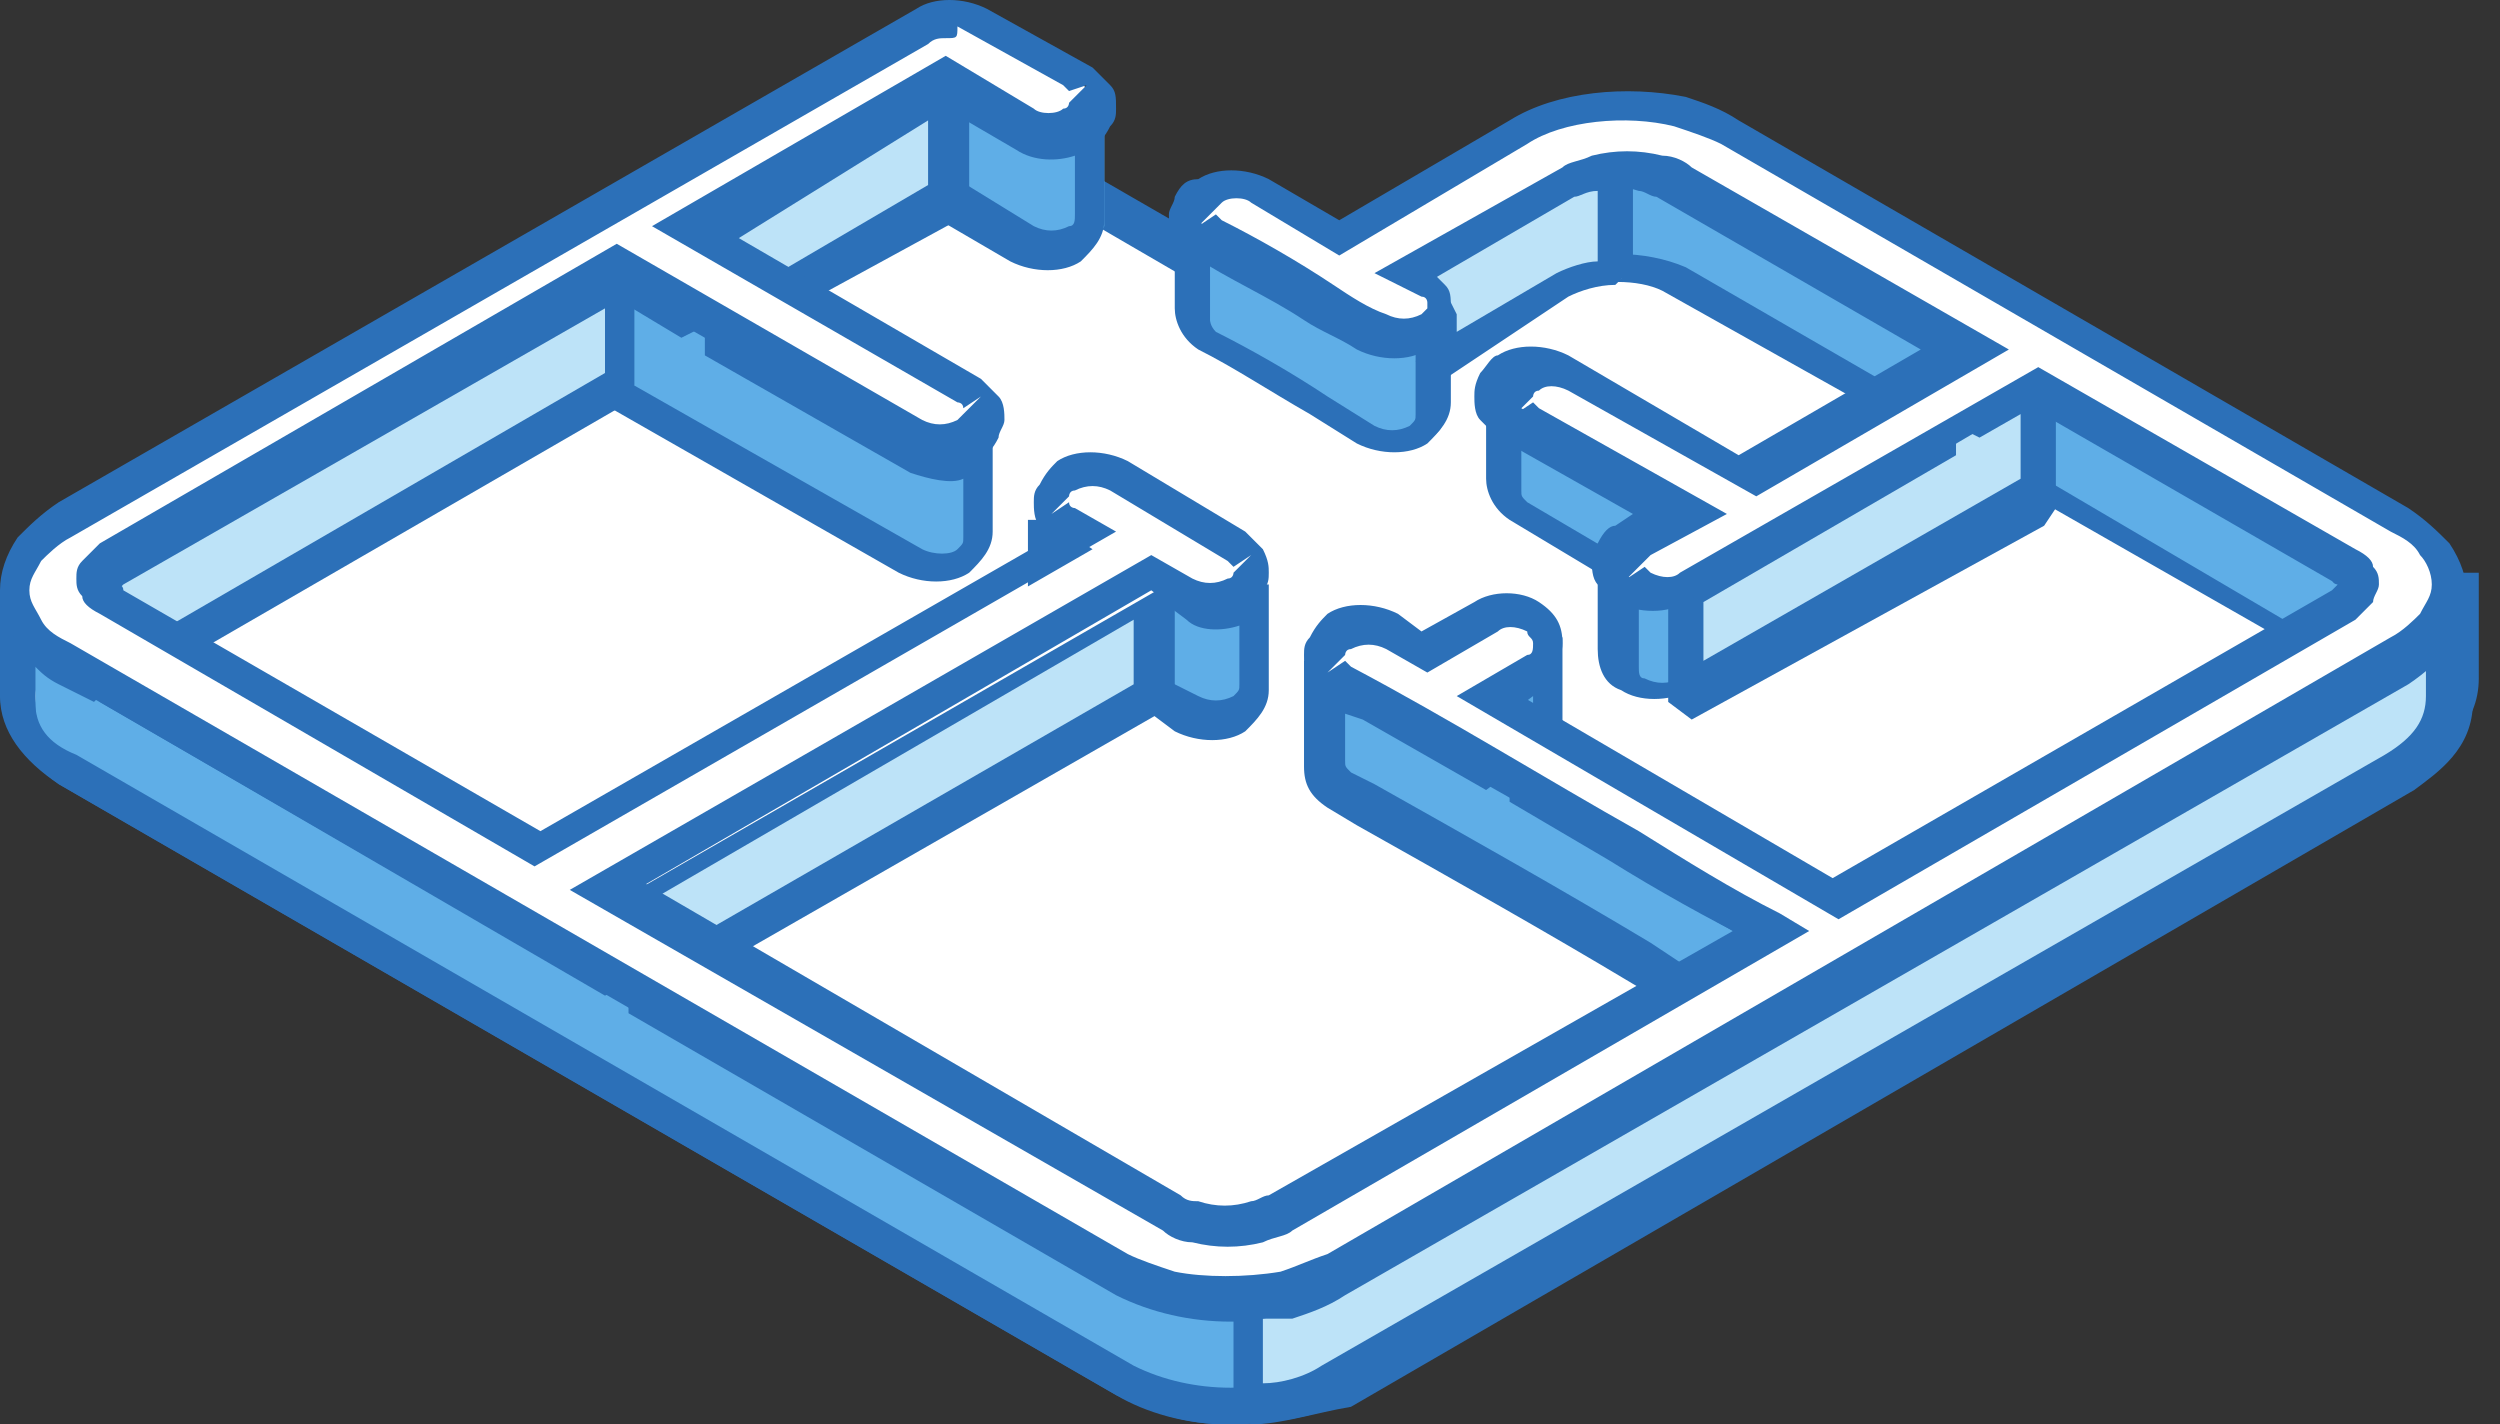
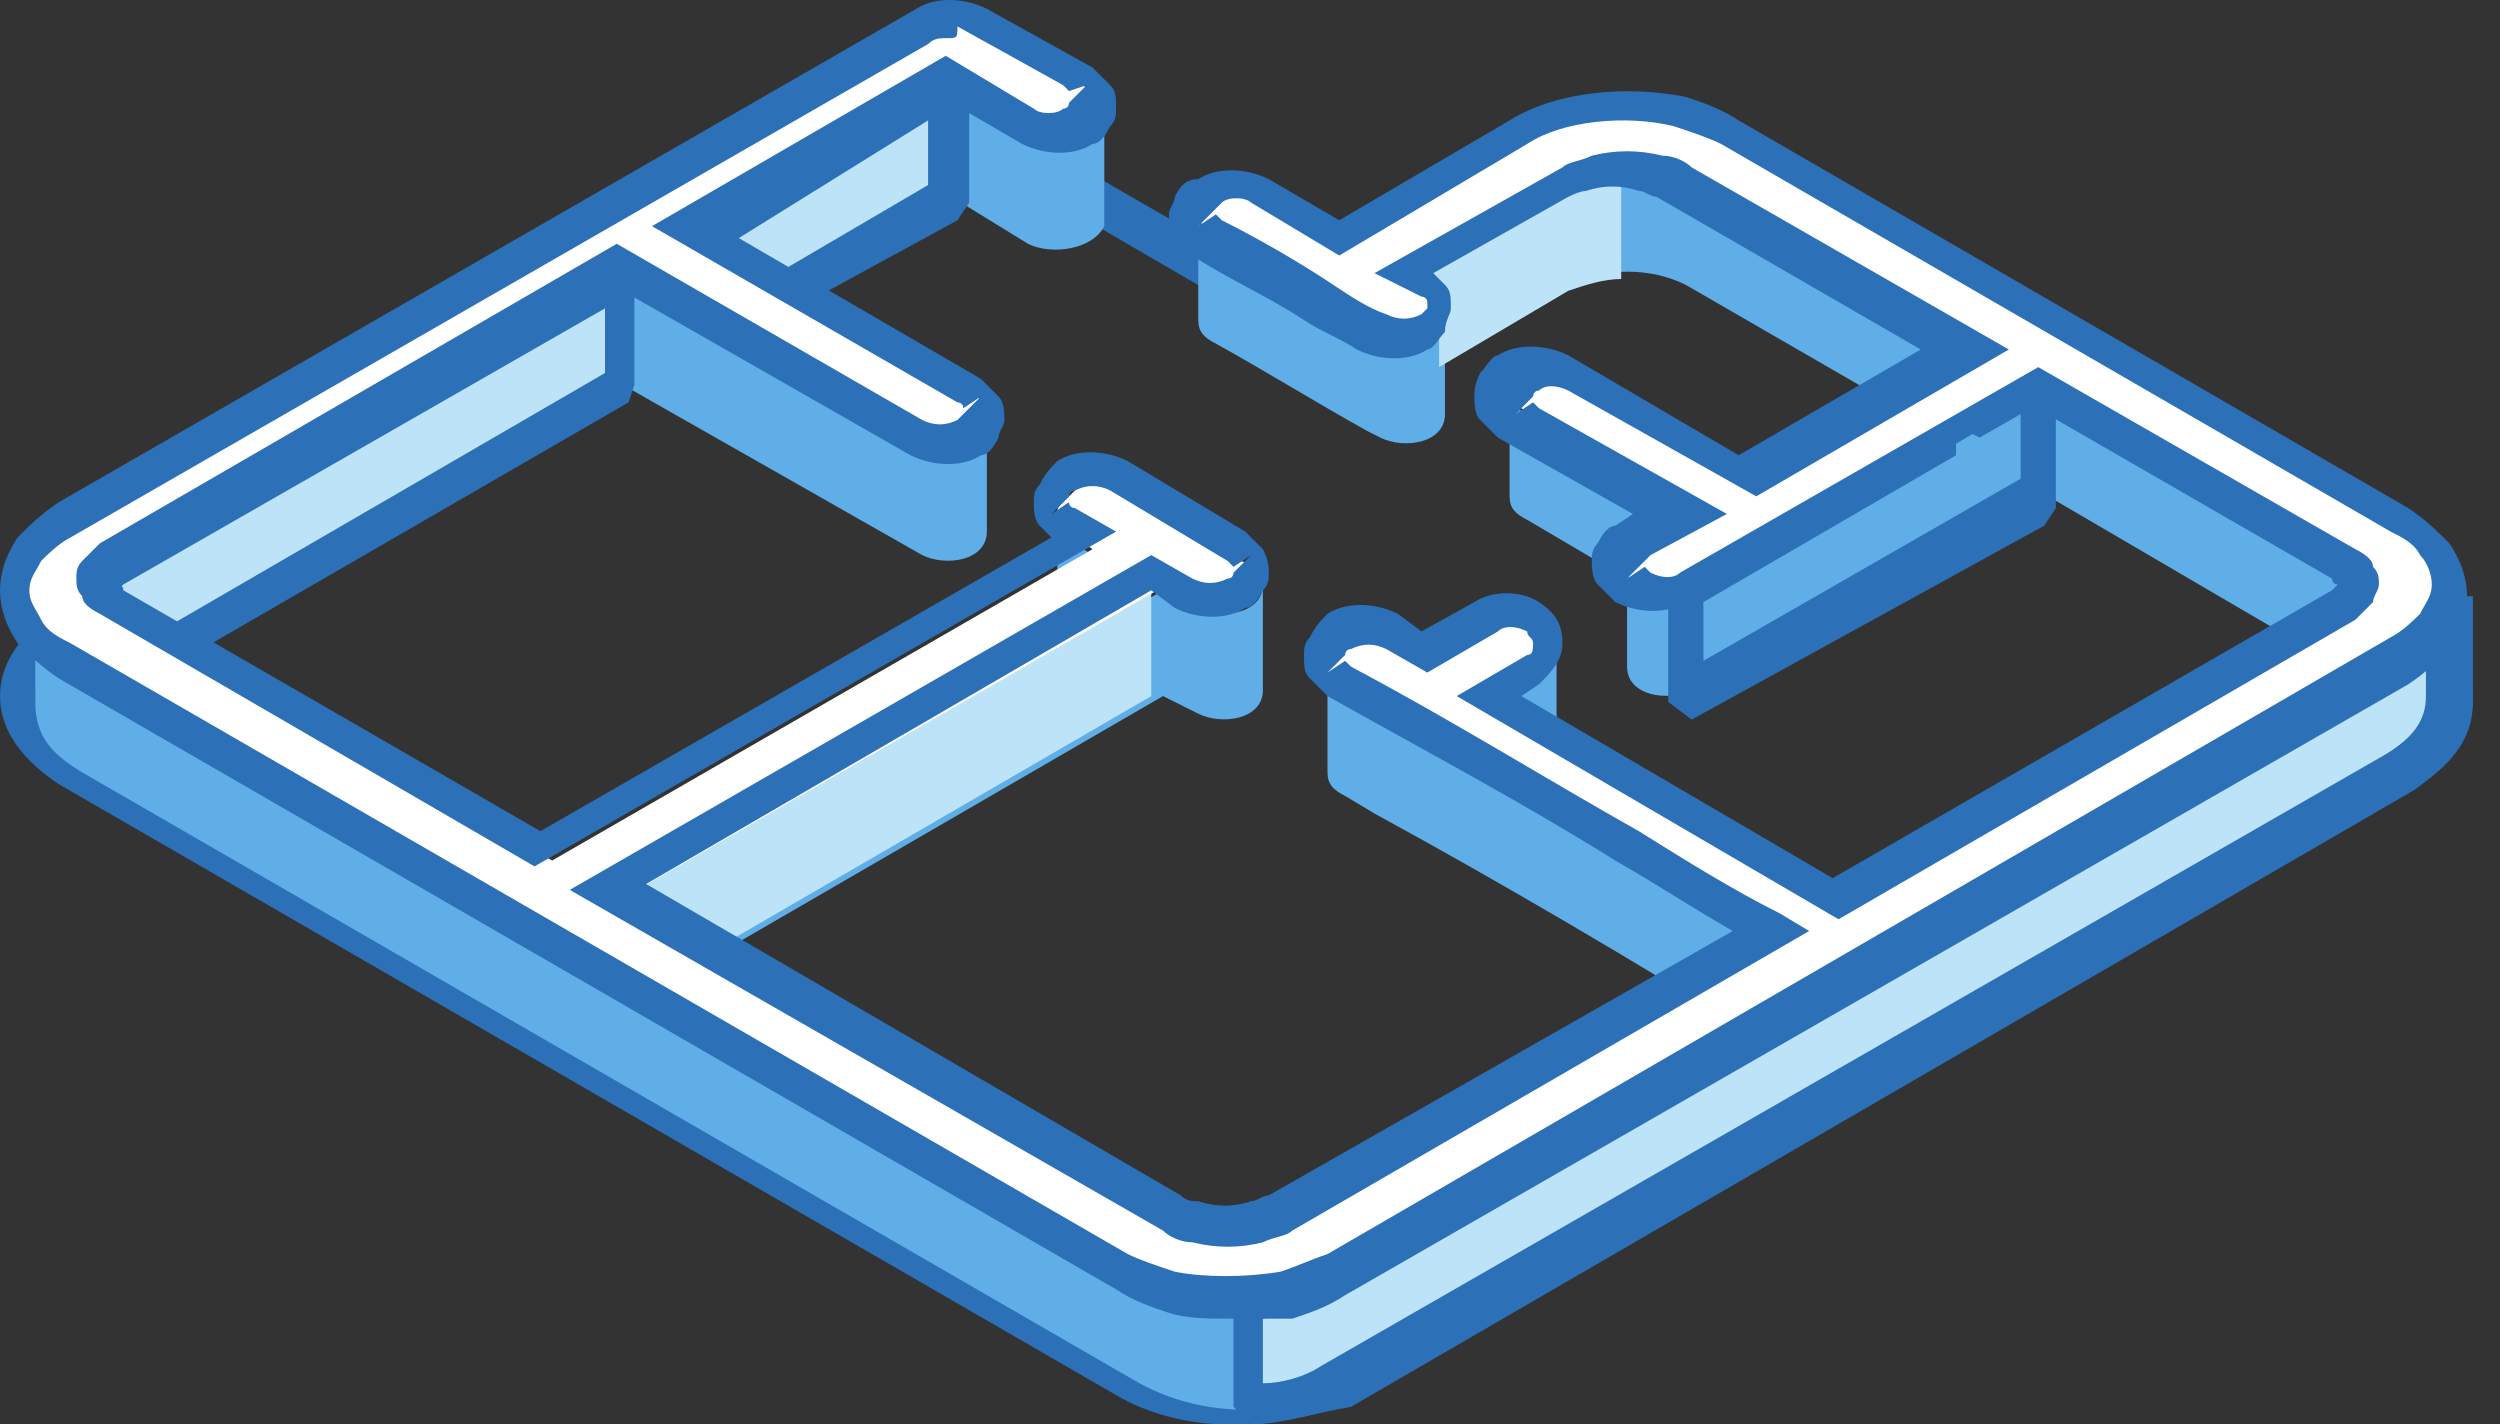
<svg xmlns="http://www.w3.org/2000/svg" width="86" height="49" viewBox="0 0 86 49" fill="none">
  <rect x="0" y="0" width="86" height="49" fill="#333333" stroke="none" />
-   <path fill-rule="evenodd" clip-rule="evenodd" d="M44.656 11.013L46.07 11.821L52.132 8.184C54.153 6.971 57.386 6.971 59.406 8.184L82.441 21.52C84.664 22.732 84.664 25.157 82.441 26.369L45.868 47.586C43.847 48.798 40.615 48.798 38.594 47.586L2.223 26.571C0 25.359 -0.202 22.934 2.223 21.722L31.724 4.749C32.936 4.143 34.148 5.153 35.159 5.759C38.392 7.375 41.423 9.194 44.656 11.013Z" fill="white" />
  <path fill-rule="evenodd" clip-rule="evenodd" d="M32.532 4.951C32.33 4.951 32.128 4.951 32.128 5.153L2.627 22.126C1.819 22.732 1.213 23.338 1.213 23.945C1.213 24.551 1.819 25.359 2.627 25.763L38.998 46.777C40.817 47.788 43.848 47.788 45.666 46.777L82.239 25.763C83.048 25.157 83.654 24.551 83.654 23.945C83.654 23.338 83.25 22.53 82.239 22.126L59.204 8.79C57.386 7.78 54.355 7.78 52.536 8.79L46.07 12.629L34.957 6.163C34.755 6.163 34.553 5.961 34.35 5.759C33.744 5.355 33.138 4.951 32.532 4.951ZM42.231 49C40.816 49 39.402 48.596 38.392 47.99L2.021 26.975C0.808 26.167 0 25.157 0 23.945C0 22.732 0.808 21.722 2.021 20.914L31.522 3.94C32.936 3.132 34.148 3.94 35.159 4.546C35.361 4.748 35.563 4.749 35.765 4.951L46.272 11.012L52.132 7.577C54.355 6.365 57.79 6.365 60.013 7.577L83.048 20.914C84.26 21.722 85.068 22.732 85.068 23.945C85.068 25.157 84.462 26.167 83.048 26.975L46.474 48.192C45.06 48.798 43.645 49 42.231 49Z" fill="#2C70B8" />
  <path fill-rule="evenodd" clip-rule="evenodd" d="M35.361 8.386L32.734 6.769L24.652 11.417L31.724 15.458C32.532 15.862 33.947 15.66 33.947 14.649V18.287C33.947 19.297 32.532 19.499 31.724 19.095L21.419 13.235L4.041 23.338C3.839 23.338 3.839 23.54 3.637 23.54L21.015 33.643V31.017L36.573 22.126C36.371 21.924 36.371 21.722 36.371 21.52V17.883C36.371 18.287 36.573 18.489 36.977 18.691L37.584 19.095V21.722L40.008 20.307L41.221 20.914C42.029 21.318 43.443 21.116 43.443 20.105V23.742C43.443 24.753 42.029 24.955 41.221 24.551L40.008 23.945L22.227 34.25L38.998 43.949C41.019 45.161 44.05 45.161 46.272 43.949L60.417 35.664C56.173 33.037 51.728 30.41 47.282 27.986L46.272 27.38C45.868 27.177 45.666 26.975 45.666 26.571V22.934C45.666 23.338 45.868 23.54 46.272 23.742L47.282 24.349C48.697 25.157 50.111 25.965 51.526 26.773V24.147L52.94 23.338C53.344 23.136 53.546 22.934 53.546 22.53V26.167C53.546 26.571 53.344 26.773 52.94 26.976L52.334 27.38L52.738 27.581C55.567 29.198 58.396 30.815 61.023 32.431V35.058L81.229 23.338C81.027 23.136 81.027 23.136 80.825 23.136L70.116 16.872L58.194 23.742C57.386 24.146 55.971 23.945 55.971 22.934V19.903L52.536 17.883C52.132 17.681 51.93 17.479 51.93 17.074V13.437C51.93 13.841 52.132 14.043 52.536 14.245L57.992 17.478V20.105H58.194L67.085 15.054L57.992 9.8C56.779 9.194 55.163 9.194 54.153 9.8L49.707 12.427V14.245C49.707 15.256 48.293 15.458 47.485 15.054L47.081 14.852C45.262 13.841 43.645 12.831 41.827 11.821C41.423 11.619 41.221 11.417 41.221 11.013V7.375C41.221 7.779 41.423 7.982 41.827 8.184C43.645 9.194 45.262 10.204 47.081 11.215L47.485 11.417C47.889 11.619 48.293 11.619 48.697 11.619V9.396L54.355 6.163C55.365 5.557 56.982 5.557 58.194 6.163L68.095 12.023V14.649L70.52 13.235L81.229 19.499C81.431 19.701 81.835 19.903 81.835 20.307V23.338L83.048 22.732C84.058 22.126 84.664 21.52 84.664 20.307V23.945C84.664 25.157 83.856 25.763 83.048 26.369L46.474 47.586C44.252 48.798 41.423 48.798 39.2 47.586L2.829 26.571C1.819 25.965 1.213 25.359 1.213 24.147V20.509C1.213 21.722 2.021 22.328 2.829 22.934L3.839 23.54V20.509C3.839 20.105 4.243 19.903 4.446 19.701L21.823 9.598L24.247 11.013V8.386L33.138 3.334L35.765 4.951C36.573 5.355 37.988 5.153 37.988 4.142V7.78C37.584 8.588 36.169 8.79 35.361 8.386Z" fill="#5FAEE7" />
-   <path fill-rule="evenodd" clip-rule="evenodd" d="M24.45 8.588V10.81L32.33 6.163H32.936L35.563 7.78C35.967 7.982 36.371 7.982 36.775 7.78C36.977 7.78 36.977 7.577 36.977 7.375V5.355C36.371 5.557 35.563 5.557 34.957 5.153L32.532 3.738L24.45 8.588ZM41.625 8.992V11.012C41.625 11.012 41.625 11.214 41.827 11.416C43.039 12.023 44.454 12.831 45.666 13.639L47.282 14.649C47.687 14.851 48.091 14.851 48.495 14.649C48.697 14.447 48.697 14.447 48.697 14.245V12.427L49.101 11.821L53.546 9.194C54.759 8.588 56.578 8.588 57.992 9.194L67.085 14.447V12.225L57.386 6.567C56.577 6.163 55.163 6.163 54.153 6.567L48.899 9.598V11.416L48.293 12.023C47.687 12.023 47.283 12.023 46.676 11.821L45.06 10.81C44.05 10.406 42.837 9.8 41.625 8.992ZM21.419 10.406L23.439 11.619L24.247 11.214V12.225L31.32 16.266C31.926 16.468 32.734 16.67 33.138 16.468V18.489C33.138 18.691 33.138 18.691 32.936 18.893C32.734 19.095 32.128 19.095 31.724 18.893L21.419 13.033H20.812L3.637 22.934V20.711C3.637 20.711 3.637 20.711 3.839 20.509L21.419 10.406ZM52.334 15.256L57.184 18.085V20.509L58.194 20.914L67.085 15.862V14.852L67.893 15.256L69.914 14.043L80.421 20.105C80.623 20.307 80.623 20.307 80.623 20.307V22.53L70.318 16.468H69.711L57.79 23.338C57.386 23.54 56.981 23.54 56.577 23.338C56.375 23.338 56.375 23.136 56.375 22.934V19.903L55.971 19.297L52.536 17.276C52.334 17.074 52.334 17.074 52.334 16.872V15.256ZM51.93 24.551V26.773L52.536 26.369C52.738 26.167 52.738 26.167 52.738 25.965V23.945L51.93 24.551ZM21.621 31.421V33.643L39.402 23.338H40.008L41.221 23.945C41.625 24.147 42.029 24.147 42.433 23.945C42.635 23.742 42.635 23.742 42.635 23.54V21.52C42.029 21.722 41.221 21.722 40.817 21.318L40.008 20.711L37.988 21.924L37.381 21.52L37.179 22.328L21.621 31.421ZM46.272 24.551L46.879 24.753C48.293 25.561 49.707 26.369 51.122 27.177L51.93 26.571V27.581L55.365 29.602C56.981 30.612 58.8 31.623 60.416 32.431V34.654C59.204 34.047 57.992 33.239 56.78 32.431C53.749 30.613 50.516 28.794 47.282 26.975L46.474 26.571C46.272 26.369 46.272 26.369 46.272 26.167V24.551ZM1.213 22.934V24.146C1.213 24.955 1.617 25.561 2.627 25.965L38.998 46.979C41.019 47.99 43.646 47.99 45.666 46.979L82.239 25.965C83.25 25.359 83.654 24.753 83.654 23.945V22.732C83.452 22.934 83.249 23.136 82.845 23.338L81.633 23.945L81.431 23.742V23.945L61.225 35.664L60.416 35.26V36.27L46.272 44.555C43.847 45.767 40.816 45.767 38.392 44.555L21.621 34.856V33.845L20.812 34.25L3.435 24.146V23.945L3.233 24.146L2.021 23.54C1.616 23.338 1.415 23.136 1.213 22.934ZM42.231 49C40.816 49 39.604 48.596 38.392 47.99L2.021 26.975C1.212 26.369 0.202 25.561 0 23.945V20.307H1.213C1.213 21.116 1.617 21.722 2.627 22.328L2.829 22.53V20.509C2.829 19.701 3.435 19.297 3.637 19.297L21.015 9.194H21.621L23.035 10.002V8.386L23.439 7.78L32.33 2.728H32.936L35.563 4.344C35.765 4.546 36.371 4.546 36.573 4.344C36.776 4.142 36.775 4.142 36.775 3.94H37.988V7.577C37.988 8.184 37.584 8.588 37.179 8.992C36.573 9.396 35.563 9.396 34.755 8.992L32.33 7.577L25.46 11.416L31.522 15.054C31.926 15.256 32.33 15.256 32.734 15.054C32.936 15.054 32.936 14.851 32.936 14.649H34.148V18.287C34.148 18.893 33.744 19.297 33.34 19.701C32.734 20.105 31.724 20.105 30.916 19.701L21.015 14.043L4.446 23.742L20.004 32.835V31.219L20.408 30.612L35.361 21.924C35.361 21.722 35.361 21.722 35.361 21.52V17.883H36.573C36.573 18.085 36.573 18.085 36.775 18.287L37.381 18.489L37.786 19.095V20.711L39.2 19.903H39.806L41.019 20.509C41.423 20.711 41.827 20.711 42.231 20.509C42.433 20.509 42.433 20.307 42.433 20.105H43.646V23.742C43.646 24.348 43.241 24.753 42.837 25.157C42.231 25.561 41.221 25.561 40.412 25.157L39.604 24.551L23.035 34.048L38.998 43.14C41.019 44.151 43.646 44.151 45.666 43.14L59.002 35.462C58.194 34.856 57.184 34.452 56.173 33.845C53.142 32.027 49.91 30.208 46.676 28.39L45.666 27.784C45.06 27.379 44.858 26.975 44.858 26.369V22.732H46.07C46.07 22.934 46.07 22.934 46.272 23.136L47.081 23.54C48.293 24.146 49.303 24.753 50.516 25.359V23.742L50.92 23.136L52.334 22.328C52.536 22.126 52.536 22.126 52.536 21.924H53.749V25.561C53.749 25.965 53.547 26.369 53.142 26.773L55.769 28.188C57.588 29.198 59.406 30.208 61.023 31.219L61.427 31.825V33.441L79.814 22.732L69.914 17.074L58.194 23.742C57.386 24.146 56.376 24.146 55.769 23.742C55.163 23.54 54.961 22.934 54.961 22.328V19.701L51.93 17.883C51.324 17.479 51.122 16.872 51.122 16.468V12.831H52.334C52.334 13.033 52.334 13.033 52.536 13.235L57.992 16.468L58.396 17.074V18.691L65.468 14.649L57.184 10.002C56.375 9.598 54.961 9.598 53.951 10.002L49.909 12.427V13.841C49.909 14.448 49.505 14.852 49.101 15.256C48.495 15.66 47.485 15.66 46.676 15.256L45.06 14.245C43.645 13.437 42.433 12.629 41.221 12.023C40.614 11.619 40.412 11.012 40.412 10.608V6.971H41.625C41.625 7.173 41.625 7.173 41.827 7.375C43.241 8.184 44.454 8.79 45.868 9.598L47.484 10.608H47.687V8.992L48.091 8.386L53.749 5.153C54.961 4.546 56.779 4.546 58.194 5.153L68.297 11.012L68.701 11.619V13.235L70.116 12.427H70.722L81.431 18.489C81.633 18.691 82.239 19.095 82.441 19.701V21.722H82.643C83.654 21.116 84.058 20.509 84.058 19.701H85.27V23.338C85.27 24.955 84.058 25.763 83.25 26.369L46.676 47.586C45.06 48.798 43.645 49 42.231 49Z" fill="#2C70B8" />
  <path fill-rule="evenodd" clip-rule="evenodd" d="M21.015 32.027V31.017C28.693 26.571 36.573 22.126 39.604 20.307V23.945L23.237 33.441L21.015 32.027Z" fill="#BDE3F8" />
-   <path fill-rule="evenodd" clip-rule="evenodd" d="M21.621 31.623L23.237 32.633L38.998 23.54V21.318L21.621 31.421V31.623ZM23.641 33.845H23.035L20.812 32.431L20.61 31.825V30.814L21.015 30.208L39.604 19.499L40.412 20.105V23.742L40.21 24.349L23.641 33.845Z" fill="#2C70B8" />
  <path fill-rule="evenodd" clip-rule="evenodd" d="M32.532 6.769L26.066 10.608L23.641 9.194V8.184L32.532 3.132V6.769Z" fill="#BDE3F8" />
  <path fill-rule="evenodd" clip-rule="evenodd" d="M24.45 8.79L26.066 9.8L31.926 6.365V4.142L24.45 8.79ZM26.268 11.214H25.662L23.439 9.8L23.035 9.194V8.386L23.439 7.78L32.33 2.728L33.34 3.334V6.971L32.936 7.577L26.268 11.214Z" fill="#2C70B8" />
  <path fill-rule="evenodd" clip-rule="evenodd" d="M21.419 13.235L4.647 22.934H3.435V20.307C3.435 19.903 3.839 19.701 4.041 19.499L21.419 9.396V13.235Z" fill="#BDE3F8" />
  <path fill-rule="evenodd" clip-rule="evenodd" d="M4.041 22.328H4.446L20.812 12.831V10.608L4.244 20.105C4.041 20.307 4.041 20.307 4.041 20.307V22.328ZM4.648 23.54H3.435L2.829 22.934V20.307C2.829 19.499 3.435 19.095 3.637 19.095L21.015 8.992L21.823 9.598V13.235L21.621 13.841L4.85 23.54H4.648Z" fill="#2C70B8" />
  <path fill-rule="evenodd" clip-rule="evenodd" d="M42.837 44.757C43.848 44.757 44.858 44.353 45.868 43.949L60.013 35.664L58.396 34.654L60.821 33.239V35.058L81.027 23.338C80.825 23.136 80.825 23.136 80.623 23.136L79.814 22.53L81.229 21.722V23.338L82.441 22.732C83.452 22.126 84.058 21.52 84.058 20.307V23.945C84.058 25.157 83.25 25.763 82.441 26.369L45.868 47.586C45.06 47.99 43.848 48.394 42.837 48.394V44.757Z" fill="#BDE3F8" />
  <path fill-rule="evenodd" clip-rule="evenodd" d="M59.81 34.654L60.416 35.058V34.452L59.81 34.654ZM43.443 45.363C44.454 45.161 45.262 44.959 46.07 44.555L60.215 36.27V35.26L61.023 35.664L81.229 23.945V23.742L81.431 23.945L82.643 23.338C82.845 23.136 83.047 23.136 83.452 22.732V23.945C83.452 24.753 83.048 25.359 82.037 25.965L45.464 46.979C44.858 47.383 44.05 47.586 43.443 47.586V45.363ZM43.039 49L42.433 48.394V44.757L43.039 44.151C44.05 44.151 45.06 43.746 45.868 43.342L59.204 35.664L58.598 35.26V34.25L61.023 32.835L61.831 33.441V34.25L80.219 23.54L79.814 23.338V22.328L81.229 21.52L82.239 22.126V22.53H82.441C83.452 21.924 83.856 21.317 83.856 20.509H85.068V24.146C85.068 25.763 83.856 26.571 83.048 27.177L46.474 48.394C45.262 48.596 44.05 49 43.039 49Z" fill="#2C70B8" />
  <path fill-rule="evenodd" clip-rule="evenodd" d="M55.769 9.598C55.163 9.598 54.557 9.8 53.951 10.002L49.505 12.629V11.013L48.293 9.598L53.951 6.365C54.557 6.163 55.163 5.961 55.769 5.961V9.598Z" fill="#BDE3F8" />
-   <path fill-rule="evenodd" clip-rule="evenodd" d="M49.303 9.598L49.909 10.406L50.111 10.81V11.416L53.546 9.396C53.95 9.194 54.557 8.992 54.961 8.992V6.567C54.557 6.567 54.355 6.769 54.153 6.769L49.303 9.598ZM49.707 13.033L48.697 12.427V11.012L47.687 9.8L47.889 8.79L53.546 5.557C54.153 5.152 54.961 4.951 55.567 4.951L56.173 5.557V9.194L55.567 9.8C54.961 9.8 54.355 10.002 53.951 10.204L49.707 13.033Z" fill="#2C70B8" />
-   <path fill-rule="evenodd" clip-rule="evenodd" d="M69.914 17.074L57.992 23.945C57.992 23.945 57.992 23.945 57.79 23.945V18.691V20.307H57.992L66.883 15.256L65.67 14.447L67.691 13.235V14.649L70.116 13.235V17.074H69.914Z" fill="#BDE3F8" />
  <path fill-rule="evenodd" clip-rule="evenodd" d="M66.68 14.447L66.883 14.649V14.245L66.68 14.447ZM58.598 20.711L67.287 15.66V14.649L68.095 15.054L69.509 14.245V16.468L58.598 22.732V20.711ZM58.194 24.753L57.386 24.147V18.893L57.79 18.287L58.8 18.893V19.499L65.872 15.458L65.468 15.256V14.245L67.489 13.033L68.499 13.639V14.043L69.914 13.235L70.722 13.841V17.479L70.318 18.085L58.194 24.753Z" fill="#2C70B8" />
  <path fill-rule="evenodd" clip-rule="evenodd" d="M36.169 4.951C35.765 4.951 35.563 4.951 35.361 4.749L32.734 3.132L23.843 8.184L33.542 13.639C33.745 13.639 33.744 13.841 33.947 14.043C34.148 14.245 34.148 14.245 34.148 14.447C34.148 14.649 34.148 14.65 33.947 14.852C33.947 15.054 33.745 15.054 33.542 15.256C33.34 15.458 32.936 15.458 32.734 15.458C32.532 15.458 32.128 15.458 31.926 15.256L21.621 9.396L4.243 19.499C4.041 19.701 3.839 19.701 3.839 19.903C3.839 20.105 3.637 20.105 3.637 20.307C3.637 20.509 3.637 20.509 3.839 20.711C4.041 20.913 4.041 20.913 4.243 21.116L18.994 29.602L37.584 18.893L36.977 18.489C36.775 18.287 36.573 18.287 36.573 18.085C36.573 17.883 36.371 17.882 36.371 17.68C36.371 17.478 36.371 17.478 36.573 17.276C36.775 17.074 36.775 17.074 36.977 16.872C37.179 16.67 37.584 16.67 37.786 16.67C38.19 16.67 38.392 16.67 38.594 16.872L42.635 19.297C42.837 19.297 43.039 19.499 43.039 19.701C43.039 19.903 43.241 19.903 43.241 20.105C43.241 20.307 43.241 20.307 43.039 20.509C42.837 20.711 42.837 20.712 42.635 20.914C42.433 21.116 42.029 21.116 41.827 21.116C41.625 21.116 41.221 21.116 41.019 20.914L39.806 20.307L21.216 31.017L40.615 42.13C40.817 42.332 41.019 42.332 41.423 42.534C41.827 42.534 42.231 42.736 42.433 42.736C42.837 42.736 43.241 42.736 43.443 42.534C43.847 42.534 44.05 42.332 44.252 42.13L61.023 32.431C56.173 29.602 51.122 26.571 46.07 23.742C45.868 23.54 45.666 23.54 45.666 23.338C45.666 23.136 45.464 22.934 45.464 22.934C45.464 22.732 45.464 22.732 45.666 22.53C45.868 22.328 45.868 22.328 46.07 22.126C46.272 21.924 46.676 21.924 46.879 21.924C47.283 21.924 47.485 21.924 47.687 22.126L48.899 22.732L50.92 21.52C51.526 21.317 52.132 21.317 52.536 21.52C53.142 21.924 53.344 22.732 52.536 23.338L51.122 24.146L63.043 31.017L80.421 20.914C80.623 20.712 80.825 20.711 80.825 20.509C80.825 20.307 81.027 20.307 81.027 20.105C81.027 19.903 81.027 19.903 80.825 19.701C80.623 19.499 80.623 19.499 80.421 19.297L69.711 13.033L57.79 19.903C57.588 20.105 57.184 20.105 56.982 20.105C56.577 20.105 56.375 20.105 56.173 19.903C55.971 19.903 55.971 19.701 55.769 19.499C55.567 19.297 55.567 19.095 55.567 19.095C55.567 18.893 55.567 18.893 55.769 18.691C55.971 18.489 55.971 18.287 56.173 18.287L57.79 17.276L52.334 14.043C52.132 13.841 51.93 13.841 51.93 13.639C51.728 13.437 51.728 13.437 51.728 13.235C51.728 13.033 51.728 13.033 51.93 12.831C52.132 12.629 52.132 12.427 52.334 12.427C52.536 12.225 52.94 12.225 53.142 12.225C53.547 12.225 53.749 12.225 53.951 12.427L60.013 16.064L67.489 11.821L57.588 5.961C57.386 5.759 56.982 5.759 56.78 5.557C56.375 5.557 55.971 5.355 55.769 5.355C55.365 5.355 54.961 5.355 54.759 5.557C54.355 5.557 54.153 5.759 53.951 5.961L48.293 9.194L48.899 9.598C49.101 9.8 49.303 9.8 49.303 10.002C49.505 10.204 49.505 10.204 49.505 10.406C49.505 10.608 49.505 10.608 49.303 10.81C49.303 11.012 49.101 11.012 48.899 11.214C48.697 11.417 48.293 11.416 48.091 11.416C47.687 11.416 47.485 11.417 47.282 11.214C45.464 10.204 43.645 8.992 41.625 7.982C41.423 7.779 41.423 7.779 41.221 7.577C41.221 7.375 41.019 7.173 41.019 7.173C41.019 6.971 41.019 6.971 41.221 6.769C41.423 6.567 41.423 6.567 41.625 6.365C41.827 6.163 42.231 6.163 42.433 6.163C42.635 6.163 43.039 6.163 43.241 6.365L45.868 7.982L51.93 4.344C52.94 3.738 54.355 3.536 55.567 3.536C56.173 3.536 56.981 3.536 57.588 3.738C58.194 3.94 58.8 4.142 59.204 4.344L82.239 17.68C82.846 18.084 83.25 18.287 83.452 18.691C83.856 19.095 83.856 19.701 83.856 20.105C83.856 20.509 83.654 21.116 83.452 21.52C83.25 21.924 82.846 22.328 82.239 22.53L45.666 43.544C45.06 43.746 44.454 44.151 44.05 44.151C43.443 44.353 42.837 44.353 42.029 44.353C41.423 44.353 40.614 44.353 40.21 44.151C39.604 43.949 38.998 43.746 38.594 43.544L2.223 22.53C1.819 22.328 1.414 21.924 1.01 21.52C0.606 21.116 0.606 20.509 0.606 20.105C0.606 19.701 0.808 19.095 1.01 18.691C1.212 18.287 1.617 17.882 2.223 17.68L31.724 0.707C31.926 0.505 32.33 0.505 32.532 0.505C32.936 0.505 33.138 0.505 33.34 0.707L36.977 2.728C37.179 2.93 37.381 2.93 37.381 3.132C37.584 3.334 37.584 3.334 37.584 3.536C37.584 3.738 37.584 3.738 37.584 3.94C37.382 4.142 37.382 4.344 37.179 4.344C36.775 4.748 36.573 4.951 36.169 4.951Z" fill="white" />
  <path fill-rule="evenodd" clip-rule="evenodd" d="M32.532 1.313C32.33 1.313 32.128 1.313 31.926 1.515L2.425 18.489C2.021 18.691 1.617 19.095 1.415 19.297C1.213 19.701 1.01 19.903 1.01 20.307C1.01 20.711 1.213 20.913 1.415 21.318C1.617 21.722 2.021 21.924 2.425 22.126L38.796 43.14C39.2 43.342 39.806 43.544 40.412 43.746C41.423 43.949 42.837 43.949 44.05 43.746C44.656 43.544 45.06 43.342 45.666 43.14L82.239 21.924C82.644 21.722 83.048 21.318 83.25 21.116C83.452 20.711 83.654 20.509 83.654 20.105C83.654 19.701 83.452 19.297 83.25 19.095C83.048 18.691 82.644 18.489 82.239 18.287L59.204 4.951C58.8 4.749 58.194 4.546 57.588 4.344C55.971 3.94 53.748 4.142 52.536 4.951L46.07 8.79L43.039 6.971C42.837 6.769 42.231 6.769 42.029 6.971L41.827 7.173L41.221 7.78L41.827 7.375L42.029 7.577C43.241 8.183 44.656 8.992 45.868 9.8C46.474 10.204 47.081 10.608 47.687 10.81C48.091 11.012 48.495 11.012 48.899 10.81L49.101 10.608V10.406C49.101 10.406 49.101 10.204 48.899 10.204L47.282 9.396L53.749 5.759C53.951 5.557 54.355 5.557 54.759 5.355C55.567 5.153 56.375 5.153 57.184 5.355C57.588 5.355 57.992 5.557 58.194 5.759L69.105 12.023L60.416 17.074L53.951 13.437C53.547 13.235 53.142 13.235 52.94 13.437C52.738 13.437 52.738 13.639 52.738 13.639L52.132 14.245L52.738 13.841L52.94 14.043L59.406 17.68L56.78 19.095L56.577 19.297L55.971 19.903L56.577 19.499L56.78 19.701C57.184 19.903 57.588 19.903 57.79 19.701L70.116 12.629L81.027 18.893C81.431 19.095 81.633 19.297 81.633 19.499C81.835 19.701 81.835 19.903 81.835 20.105C81.835 20.307 81.633 20.509 81.633 20.711C81.431 20.913 81.229 21.116 81.027 21.318L63.245 31.623L50.111 23.945L52.536 22.53C52.738 22.53 52.738 22.328 52.738 22.126C52.738 21.924 52.536 21.924 52.536 21.722C52.132 21.52 51.728 21.52 51.526 21.722L49.101 23.136L47.687 22.328C47.283 22.126 46.878 22.126 46.474 22.328C46.272 22.328 46.272 22.53 46.272 22.53L45.666 23.136L46.272 22.732L46.474 22.934C49.909 24.753 53.142 26.773 56.375 28.592C57.992 29.602 59.608 30.612 61.225 31.421L62.235 32.027L44.454 42.332C44.252 42.534 43.847 42.534 43.443 42.736C42.635 42.938 41.827 42.938 41.019 42.736C40.614 42.736 40.21 42.534 40.008 42.332L19.6 30.612L39.604 19.095L41.019 19.903C41.423 20.105 41.827 20.105 42.231 19.903C42.433 19.903 42.433 19.701 42.433 19.701L43.039 19.095L42.433 19.499L42.231 19.297L38.19 16.872C37.786 16.67 37.382 16.67 36.977 16.872C36.775 16.872 36.775 17.074 36.775 17.074L36.169 17.68L36.775 17.276C36.775 17.478 36.977 17.478 36.977 17.478L38.392 18.287L18.388 29.804L3.435 21.116C3.031 20.913 2.829 20.711 2.829 20.509C2.627 20.307 2.627 20.105 2.627 19.903C2.627 19.701 2.627 19.499 2.829 19.297C3.031 19.095 3.233 18.893 3.435 18.691L21.216 8.386L31.724 14.447C32.128 14.649 32.532 14.649 32.936 14.447L33.138 14.245L33.745 13.639L33.138 14.043C33.138 13.841 32.936 13.841 32.936 13.841L22.429 7.78L32.532 1.92L35.563 3.738C35.765 3.94 36.371 3.94 36.573 3.738C36.776 3.738 36.775 3.536 36.775 3.536L37.381 2.93L36.775 3.132L36.573 2.93L32.936 0.909C32.936 1.313 32.936 1.313 32.532 1.313ZM42.231 45.363C41.625 45.363 40.816 45.363 40.21 45.161C39.604 44.959 38.998 44.757 38.392 44.353L2.021 23.338C1.414 22.934 1.01 22.53 0.606 22.126C0.202 21.52 0 20.913 0 20.307C0 19.701 0.202 19.095 0.606 18.489C1.01 18.084 1.414 17.68 2.021 17.276L31.522 0.303C32.128 -0.101 33.138 -0.101 33.947 0.303L37.584 2.324C37.786 2.526 37.988 2.728 38.19 2.93C38.392 3.132 38.392 3.334 38.392 3.738C38.392 3.94 38.392 4.142 38.19 4.344C37.988 4.748 37.786 4.951 37.584 4.951C36.977 5.355 35.967 5.355 35.159 4.951L32.734 3.536L25.056 7.982L33.745 13.033C33.947 13.235 34.148 13.437 34.35 13.639C34.553 13.841 34.553 14.245 34.553 14.447C34.553 14.649 34.35 14.852 34.35 15.054C34.148 15.458 33.947 15.66 33.745 15.66C33.138 16.064 32.128 16.064 31.32 15.66L21.419 10.002L4.244 19.903C4.041 19.903 4.041 20.105 4.041 20.105C4.041 20.105 4.244 20.105 4.244 20.307L18.59 28.592L36.169 18.489C35.967 18.287 35.967 18.287 35.765 18.085C35.563 17.883 35.563 17.478 35.563 17.276C35.563 17.074 35.563 16.872 35.765 16.67C35.967 16.266 36.169 16.064 36.371 15.862C36.977 15.458 37.988 15.458 38.796 15.862L42.837 18.287C43.039 18.489 43.241 18.691 43.443 18.893C43.645 19.297 43.646 19.499 43.646 19.701C43.646 19.903 43.645 20.105 43.443 20.307C43.241 20.711 43.039 20.913 42.837 20.913C42.231 21.318 41.221 21.318 40.412 20.913L39.604 20.307L22.227 30.41L40.615 41.12C40.817 41.322 41.019 41.322 41.221 41.322C41.827 41.524 42.433 41.524 43.039 41.322C43.241 41.322 43.444 41.12 43.646 41.12L59.608 32.027C58.194 31.219 56.981 30.41 55.567 29.602C52.334 27.581 48.899 25.763 45.666 23.945C45.464 23.742 45.262 23.54 45.06 23.338C44.858 23.136 44.858 22.934 44.858 22.53C44.858 22.328 44.858 22.126 45.06 21.924C45.262 21.52 45.464 21.318 45.666 21.116C46.272 20.711 47.283 20.711 48.091 21.116L48.899 21.722L50.718 20.711C51.324 20.307 52.334 20.307 52.94 20.711C53.547 21.115 53.749 21.52 53.749 22.126C53.749 22.732 53.344 23.136 52.94 23.54L52.334 23.945L63.043 30.208L80.219 20.307C80.421 20.105 80.421 20.105 80.421 20.105C80.421 20.105 80.219 20.105 80.219 19.903L69.711 13.841L57.992 20.711C57.386 21.115 56.375 21.115 55.567 20.711C55.365 20.509 55.163 20.307 54.961 20.105C54.759 19.903 54.759 19.499 54.759 19.297C54.759 19.095 54.759 18.893 54.961 18.691C55.163 18.287 55.365 18.085 55.567 18.085L56.173 17.68L51.526 15.054C51.324 14.852 51.122 14.649 50.92 14.447C50.718 14.245 50.718 13.841 50.718 13.639C50.718 13.437 50.718 13.235 50.92 12.831C51.122 12.629 51.324 12.225 51.526 12.225C52.132 11.821 53.142 11.821 53.951 12.225L59.81 15.66L66.074 12.023L56.982 6.769C56.779 6.769 56.577 6.567 56.375 6.567C55.769 6.365 55.163 6.365 54.557 6.567C54.355 6.567 53.951 6.769 53.951 6.769L49.303 9.396C49.505 9.598 49.505 9.598 49.707 9.8C49.91 10.002 49.909 10.204 49.909 10.608C49.909 10.81 49.707 11.012 49.707 11.416C49.505 11.619 49.303 12.023 49.101 12.023C48.495 12.427 47.485 12.427 46.676 12.023C46.07 11.619 45.464 11.417 44.858 11.012C43.645 10.204 42.231 9.598 41.019 8.79C40.817 8.588 40.614 8.386 40.412 8.184C40.21 7.981 40.21 7.577 40.21 7.375C40.21 7.173 40.412 6.971 40.412 6.769C40.614 6.365 40.816 6.163 41.221 6.163C41.827 5.759 42.837 5.759 43.646 6.163L46.07 7.577L51.93 4.142C53.547 3.132 55.971 2.93 57.992 3.334C58.598 3.536 59.204 3.738 59.81 4.142L82.845 17.478C83.452 17.883 83.856 18.287 84.26 18.691C84.664 19.297 84.866 19.903 84.866 20.509C84.866 21.116 84.664 21.722 84.26 22.328C83.856 22.732 83.452 23.136 82.845 23.54L46.272 44.555C45.666 44.959 45.06 45.161 44.454 45.363C43.645 45.363 43.039 45.363 42.231 45.363Z" fill="#2C70B8" />
</svg>